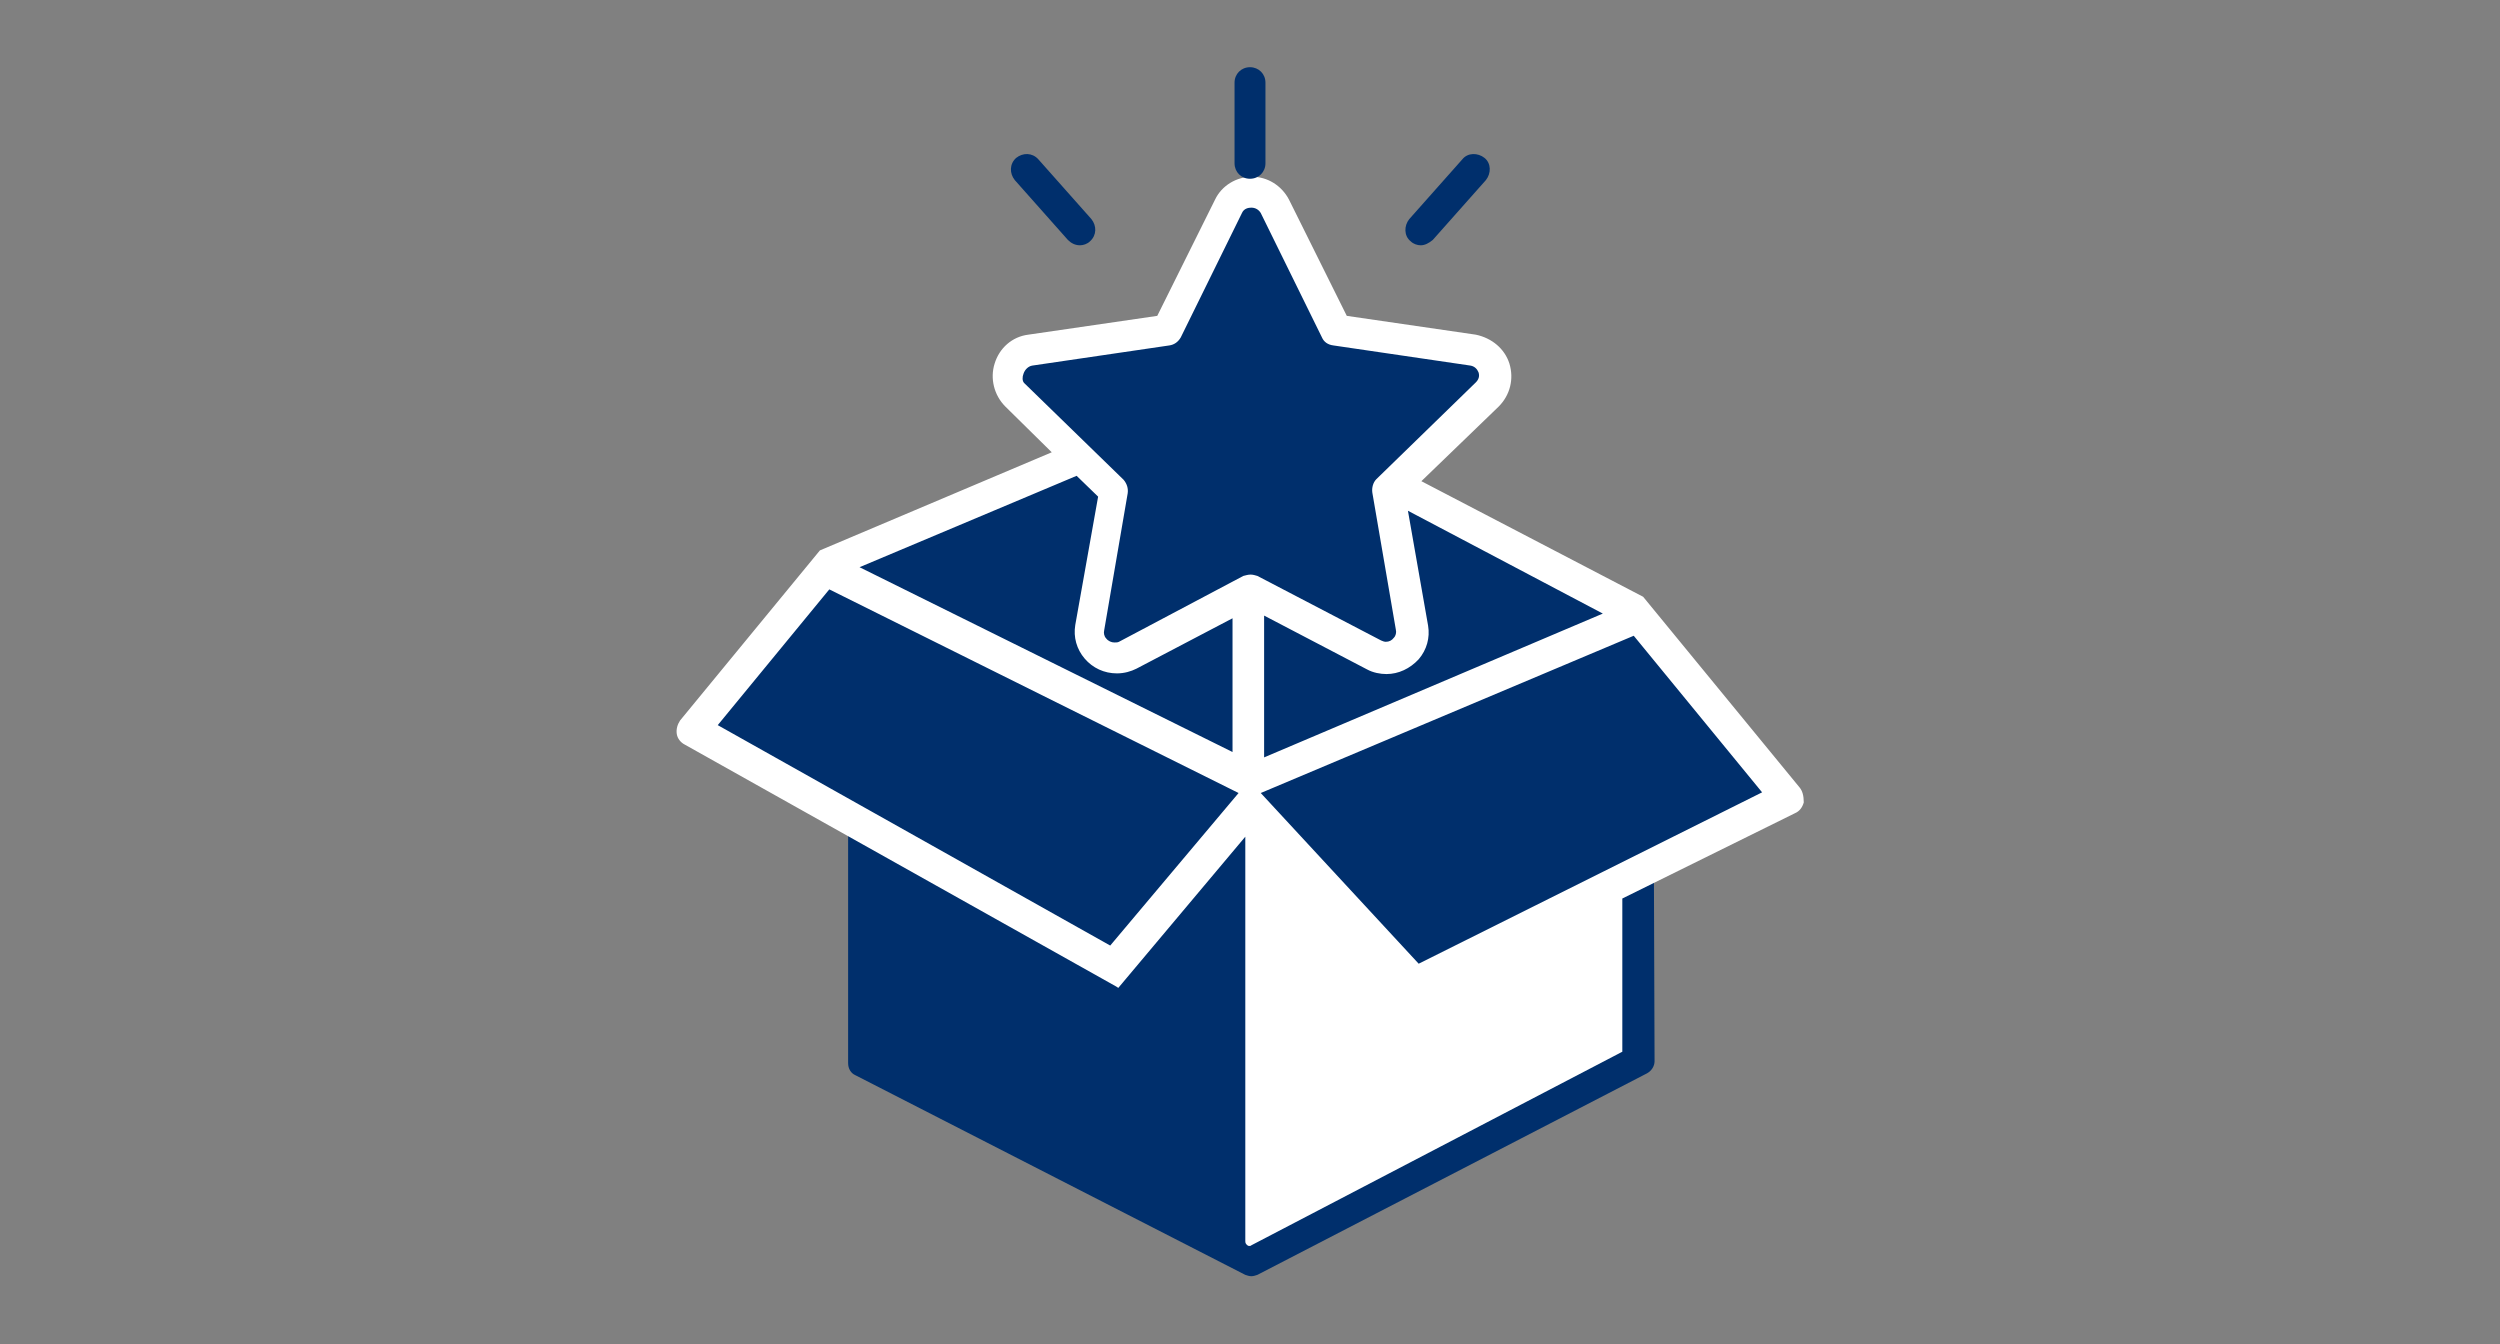
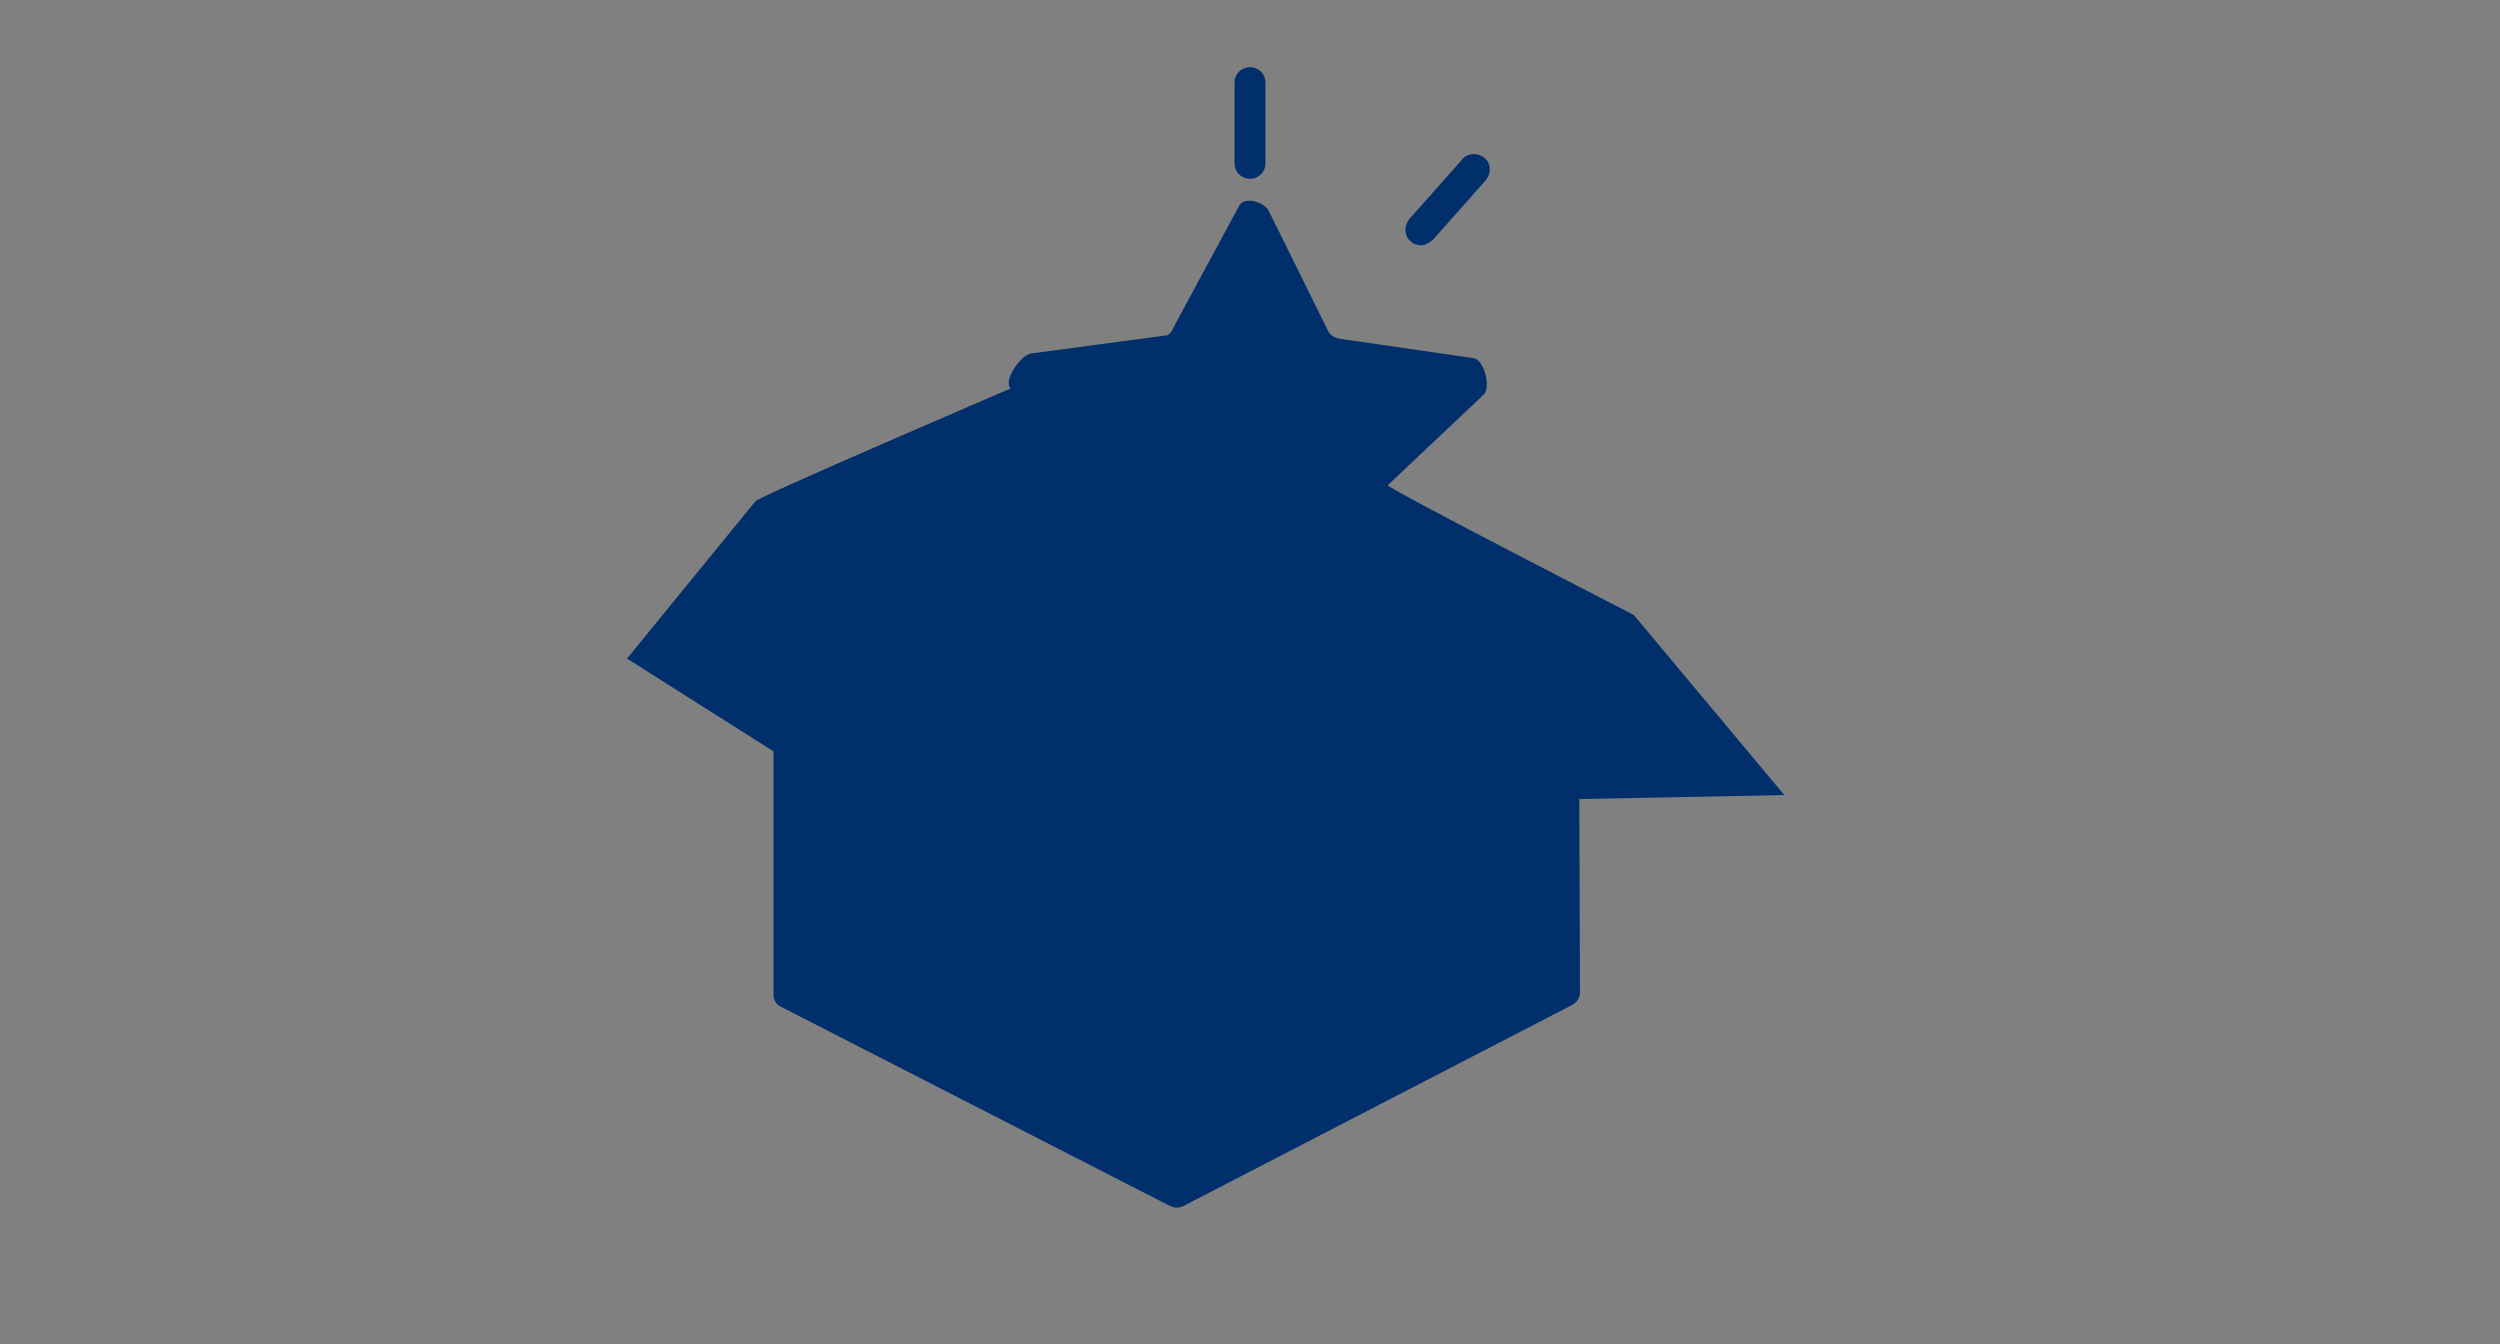
<svg xmlns="http://www.w3.org/2000/svg" version="1.1" id="BLACK" x="0px" y="0px" width="372" height="200" viewBox="0 0 372 200" style="enable-background:new 0 0 372 200;" xml:space="preserve">
  <rect x="0" y="0" width="372" height="200" fill="#808080" stroke="none" />
  <style type="text/css">
	.st0{fill:none;}
	.st1{fill:#002F6C;}
	.st2{fill:#FFFFFF;}
</style>
-   <rect class="st0" width="372" height="200" />
  <g>
    <g>
      <g>
-         <path class="st1" d="M265.5,118.3l-22.4-26.8c0,0-37-19-36.6-19.3l14.3-13.5c1.1-1.1,0-5.2-1.5-5.4l-20-2.9     c-0.6-0.1-1.3-0.5-1.6-1l-8.9-18c-0.7-1.4-3.7-2.2-4.4-0.8L175,48c-0.3,0.6-0.8,1.8-1.4,1.9l-20.2,2.7c-1.5,0.2-4.2,4.1-3,5.2     l11.1,10.2c0,0-38,16.3-38,16.8l-19.1,23.4l21.8,13.8v36.2c0,0.8,0.4,1.5,1.1,1.8l58,29.7c0.3,0.1,0.6,0.2,0.9,0.2     c0.3,0,0.6-0.1,0.9-0.2l58-30c0.7-0.4,1.1-1.1,1.1-1.8l-0.1-28.8L265.5,118.3z" />
-         <path class="st2" d="M267.8,117.2l-23.3-28.4l-33-17.2L223,60.5c1.7-1.7,2.3-4.1,1.6-6.4c-0.7-2.2-2.6-3.8-5-4.3l-19.2-2.8     l-8.6-17.3c-1.1-2.1-3.2-3.4-5.5-3.4s-4.5,1.3-5.5,3.4l-8.6,17.3l-19.2,2.8c-2.4,0.3-4.3,2-5,4.3c-0.7,2.2-0.1,4.7,1.6,6.4     l6.9,6.8l-34.5,14.6l-20.8,25.3c-0.4,0.6-0.6,1.3-0.5,2c0.1,0.7,0.6,1.3,1.2,1.6l64.2,36l0.3,0.2l18.9-22.5v60.2     c0,0.1,0,0.3,0.2,0.5c0.1,0.1,0.2,0.2,0.4,0.2c0.1,0,0.2,0,0.3-0.1l55-28.7l0.2-0.1v-22.8l25.7-12.7c0.7-0.3,1.1-0.9,1.3-1.6     C268.4,118.4,268.2,117.7,267.8,117.2z M106.8,107.9l16.6-20.2l60.9,30.3l-19.1,22.7L106.8,107.9z M243.1,94.6l19.1,23.3     l-51.1,25.5L187.6,118L243.1,94.6z M160,93c-0.3,1.8,0.2,3.6,1.4,5c1.2,1.4,2.9,2.2,4.8,2.2c1.1,0,2.1-0.3,2.9-0.7l14.3-7.5v19.9     l-55.5-27.5l32.3-13.6l3.2,3.1L160,93z M166.5,95.5c-0.2,0.1-0.4,0.1-0.7,0.1c-0.4,0-0.9-0.2-1.2-0.6c-0.3-0.3-0.4-0.8-0.3-1.2     l3.5-20.4c0.1-0.7-0.1-1.4-0.6-2l-14.8-14.4c-0.3-0.3-0.3-0.9-0.1-1.4c0.2-0.6,0.7-1.1,1.3-1.2l20.4-3c0.7-0.1,1.3-0.5,1.7-1.2     l9.1-18.5c0.3-0.7,1-0.8,1.4-0.8c0.6,0,1.1,0.3,1.4,0.8l9.1,18.5c0.3,0.7,0.9,1.1,1.7,1.2l20.4,3c0.6,0.1,1,0.5,1.2,1     c0.2,0.6,0,1.1-0.4,1.5l-14.8,14.4c-0.5,0.5-0.7,1.3-0.6,2l3.5,20.4c0.1,0.4,0,0.9-0.3,1.2c-0.3,0.4-0.7,0.6-1.2,0.6     c-0.2,0-0.5-0.1-0.7-0.2l-18.4-9.6c-0.3-0.1-0.7-0.2-1-0.2c-0.4,0-0.7,0.1-1.1,0.2L166.5,95.5z M188.1,112.7V91.6l15.3,8     c0.9,0.5,2,0.7,2.9,0.7c1.8,0,3.5-0.8,4.8-2.2c1.2-1.4,1.7-3.2,1.4-5l-3-17.1l29,15.3L188.1,112.7z" />
+         <path class="st1" d="M265.5,118.3l-22.4-26.8c0,0-37-19-36.6-19.3l14.3-13.5c1.1-1.1,0-5.2-1.5-5.4l-20-2.9     c-0.6-0.1-1.3-0.5-1.6-1l-8.9-18c-0.7-1.4-3.7-2.2-4.4-0.8L175,48c-0.3,0.6-0.8,1.8-1.4,1.9l-20.2,2.7c-1.5,0.2-4.2,4.1-3,5.2     c0,0-38,16.3-38,16.8l-19.1,23.4l21.8,13.8v36.2c0,0.8,0.4,1.5,1.1,1.8l58,29.7c0.3,0.1,0.6,0.2,0.9,0.2     c0.3,0,0.6-0.1,0.9-0.2l58-30c0.7-0.4,1.1-1.1,1.1-1.8l-0.1-28.8L265.5,118.3z" />
      </g>
    </g>
    <g>
      <path class="st1" d="M211.4,36.5c-0.5,0-1.1-0.2-1.5-0.6c-1-0.8-1-2.3-0.2-3.3l7.9-8.9c0.8-1,2.3-1,3.3-0.2s1,2.3,0.2,3.3    l-7.9,8.9C212.6,36.2,212,36.5,211.4,36.5z" />
      <path class="st1" d="M186,26.6c-1.3,0-2.3-1-2.3-2.3v-12c0-1.3,1-2.3,2.3-2.3s2.3,1,2.3,2.3v12C188.3,25.6,187.3,26.6,186,26.6z" />
-       <path class="st1" d="M158.9,35.7l-7.9-8.9c-0.8-1-0.8-2.4,0.2-3.3c1-0.8,2.4-0.8,3.3,0.2l7.9,8.9c0.8,1,0.8,2.4-0.2,3.3    c-0.4,0.4-1,0.6-1.5,0.6C160,36.5,159.4,36.2,158.9,35.7z" />
    </g>
  </g>
</svg>